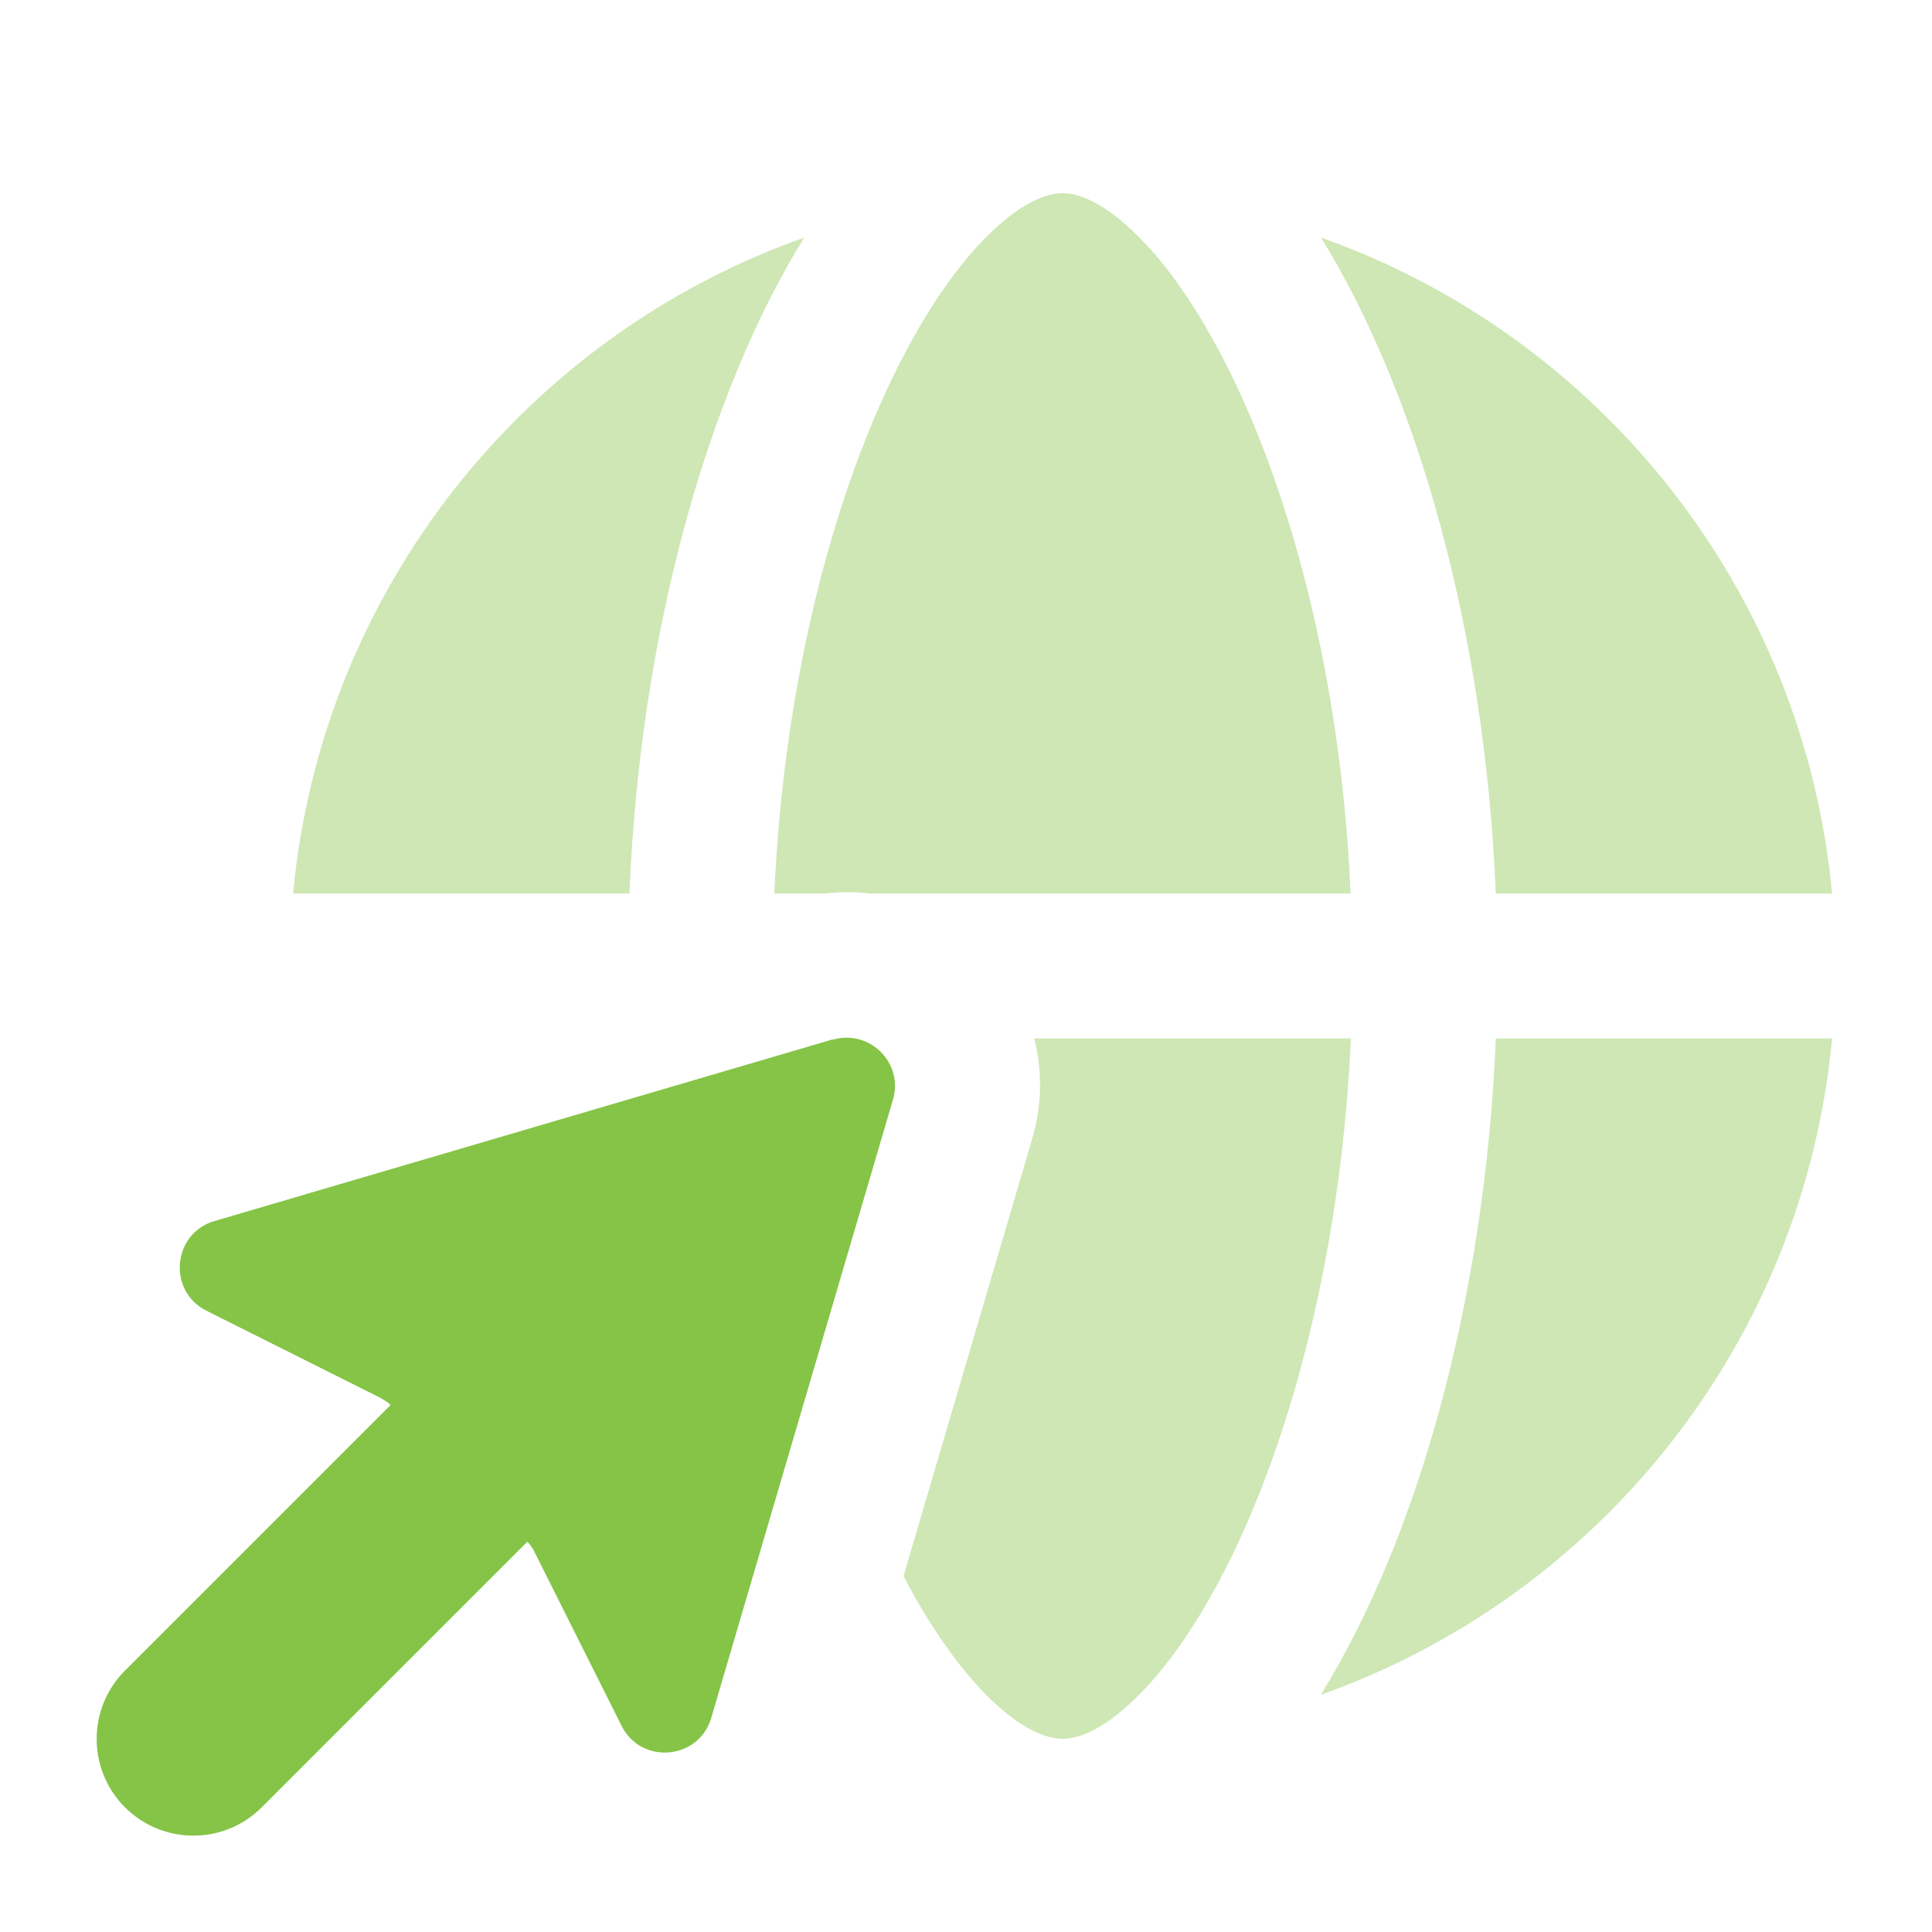
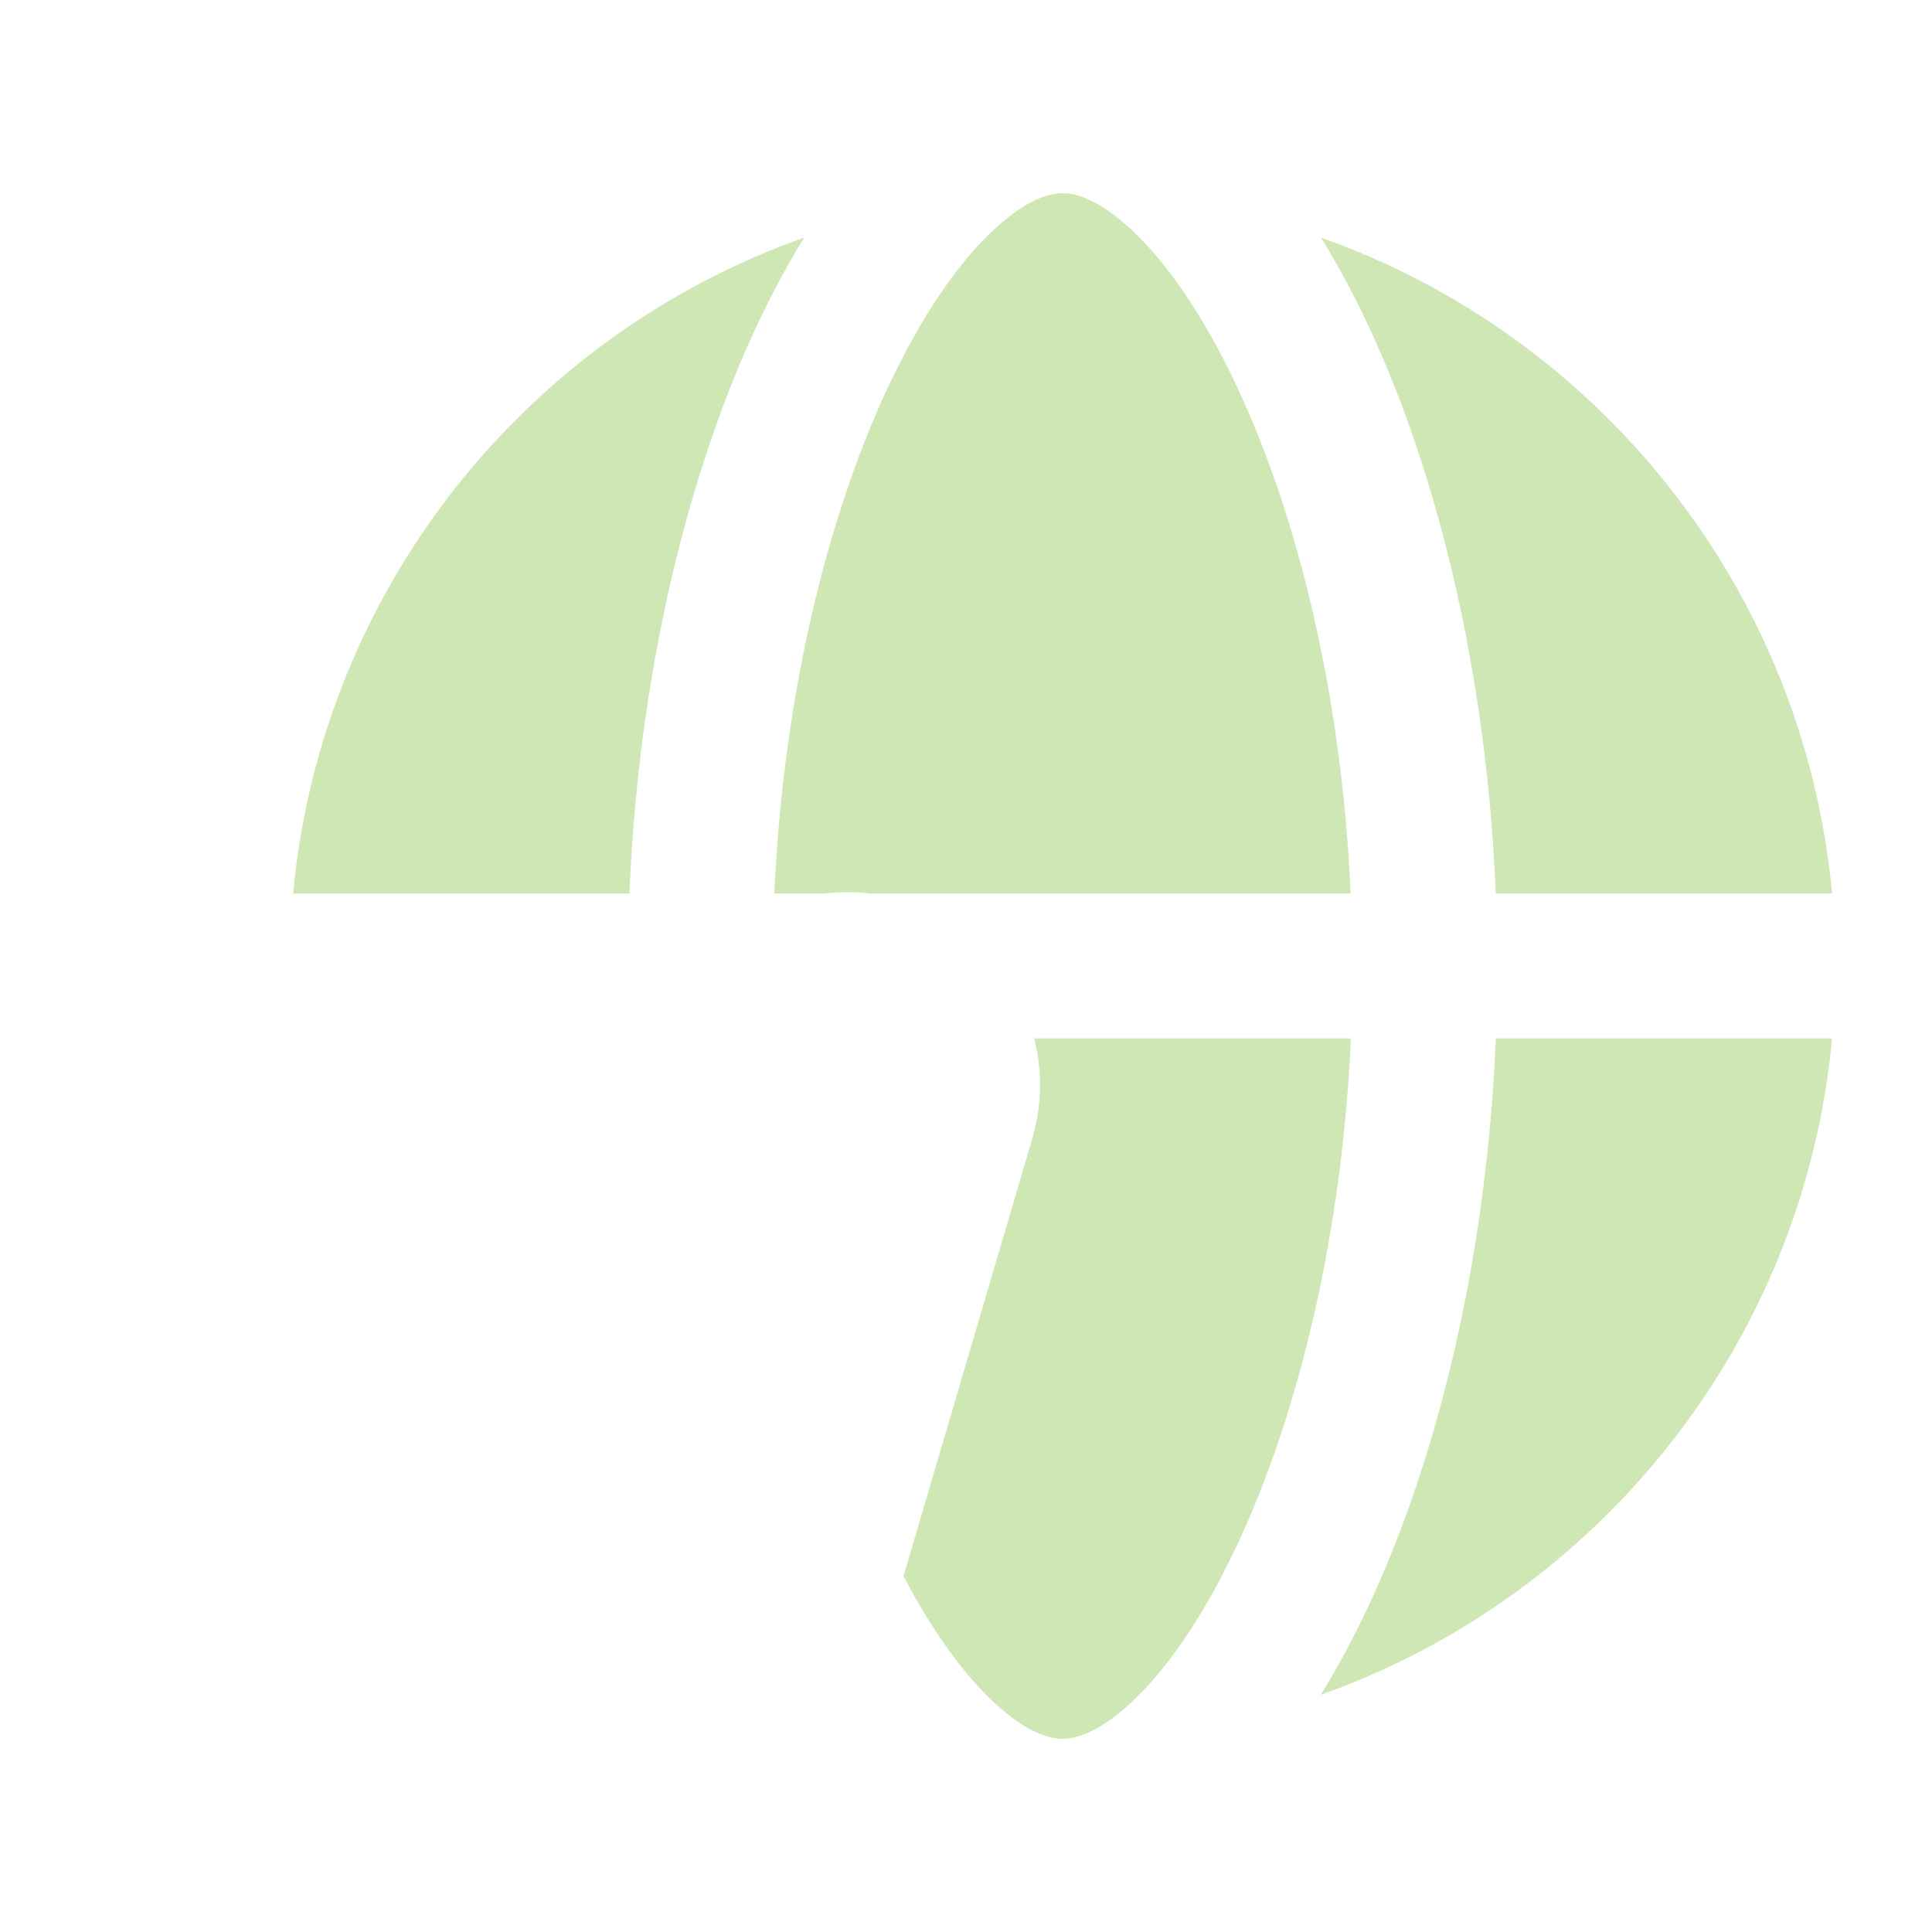
<svg xmlns="http://www.w3.org/2000/svg" viewBox="0 0 640 640">
  <path opacity=".4" fill="#85c446" d="M97.1 296L208.5 296C212 210.4 234.1 130.9 266.4 78.7C174.3 111.3 106.5 195.2 97.1 296zM256.5 296L273.1 296C278.3 295.4 283.3 295.4 288.2 296L447.4 296C444.6 231.5 430.3 172.1 410 128.6C398.6 104.2 386.3 86.8 374.9 76.2C363.7 65.7 356 64 352 64C348 64 340.3 65.7 329.1 76.2C317.7 86.8 305.4 104.2 294 128.6C273.7 172.1 259.4 231.5 256.5 296zM299.3 522.1C309.2 541 319.5 554.8 329.1 563.8C340.3 574.3 348 576 352 576C356 576 363.7 574.3 374.9 563.8C386.3 553.2 398.6 535.8 410 511.4C430.3 467.9 444.6 408.5 447.5 344L342.6 344C345.3 354.5 345.3 366 341.8 377.7L299.3 522.1zM437.6 78.7C469.9 130.9 492 210.4 495.5 296L606.9 296C597.5 195.2 529.7 111.3 437.6 78.7zM437.6 561.4C529.7 528.7 597.5 444.8 606.9 344L495.5 344C492 429.6 469.9 509.1 437.6 561.3z" />
-   <path fill="#85c446" d="M275.9 344.3L71 404.5C57.1 408.6 55.4 427.7 68.4 434.2L125.7 462.9C127 463.6 128.3 464.4 129.4 465.4L41.4 553.4C28.9 565.9 28.9 586.2 41.4 598.7C53.9 611.2 74.2 611.2 86.7 598.7L174.7 510.7C175.7 511.8 176.6 513 177.2 514.4L205.9 571.7C212.4 584.7 231.5 583 235.6 569.1L295.8 364.3C299.4 352.1 288.1 340.9 275.9 344.4z" />
</svg>